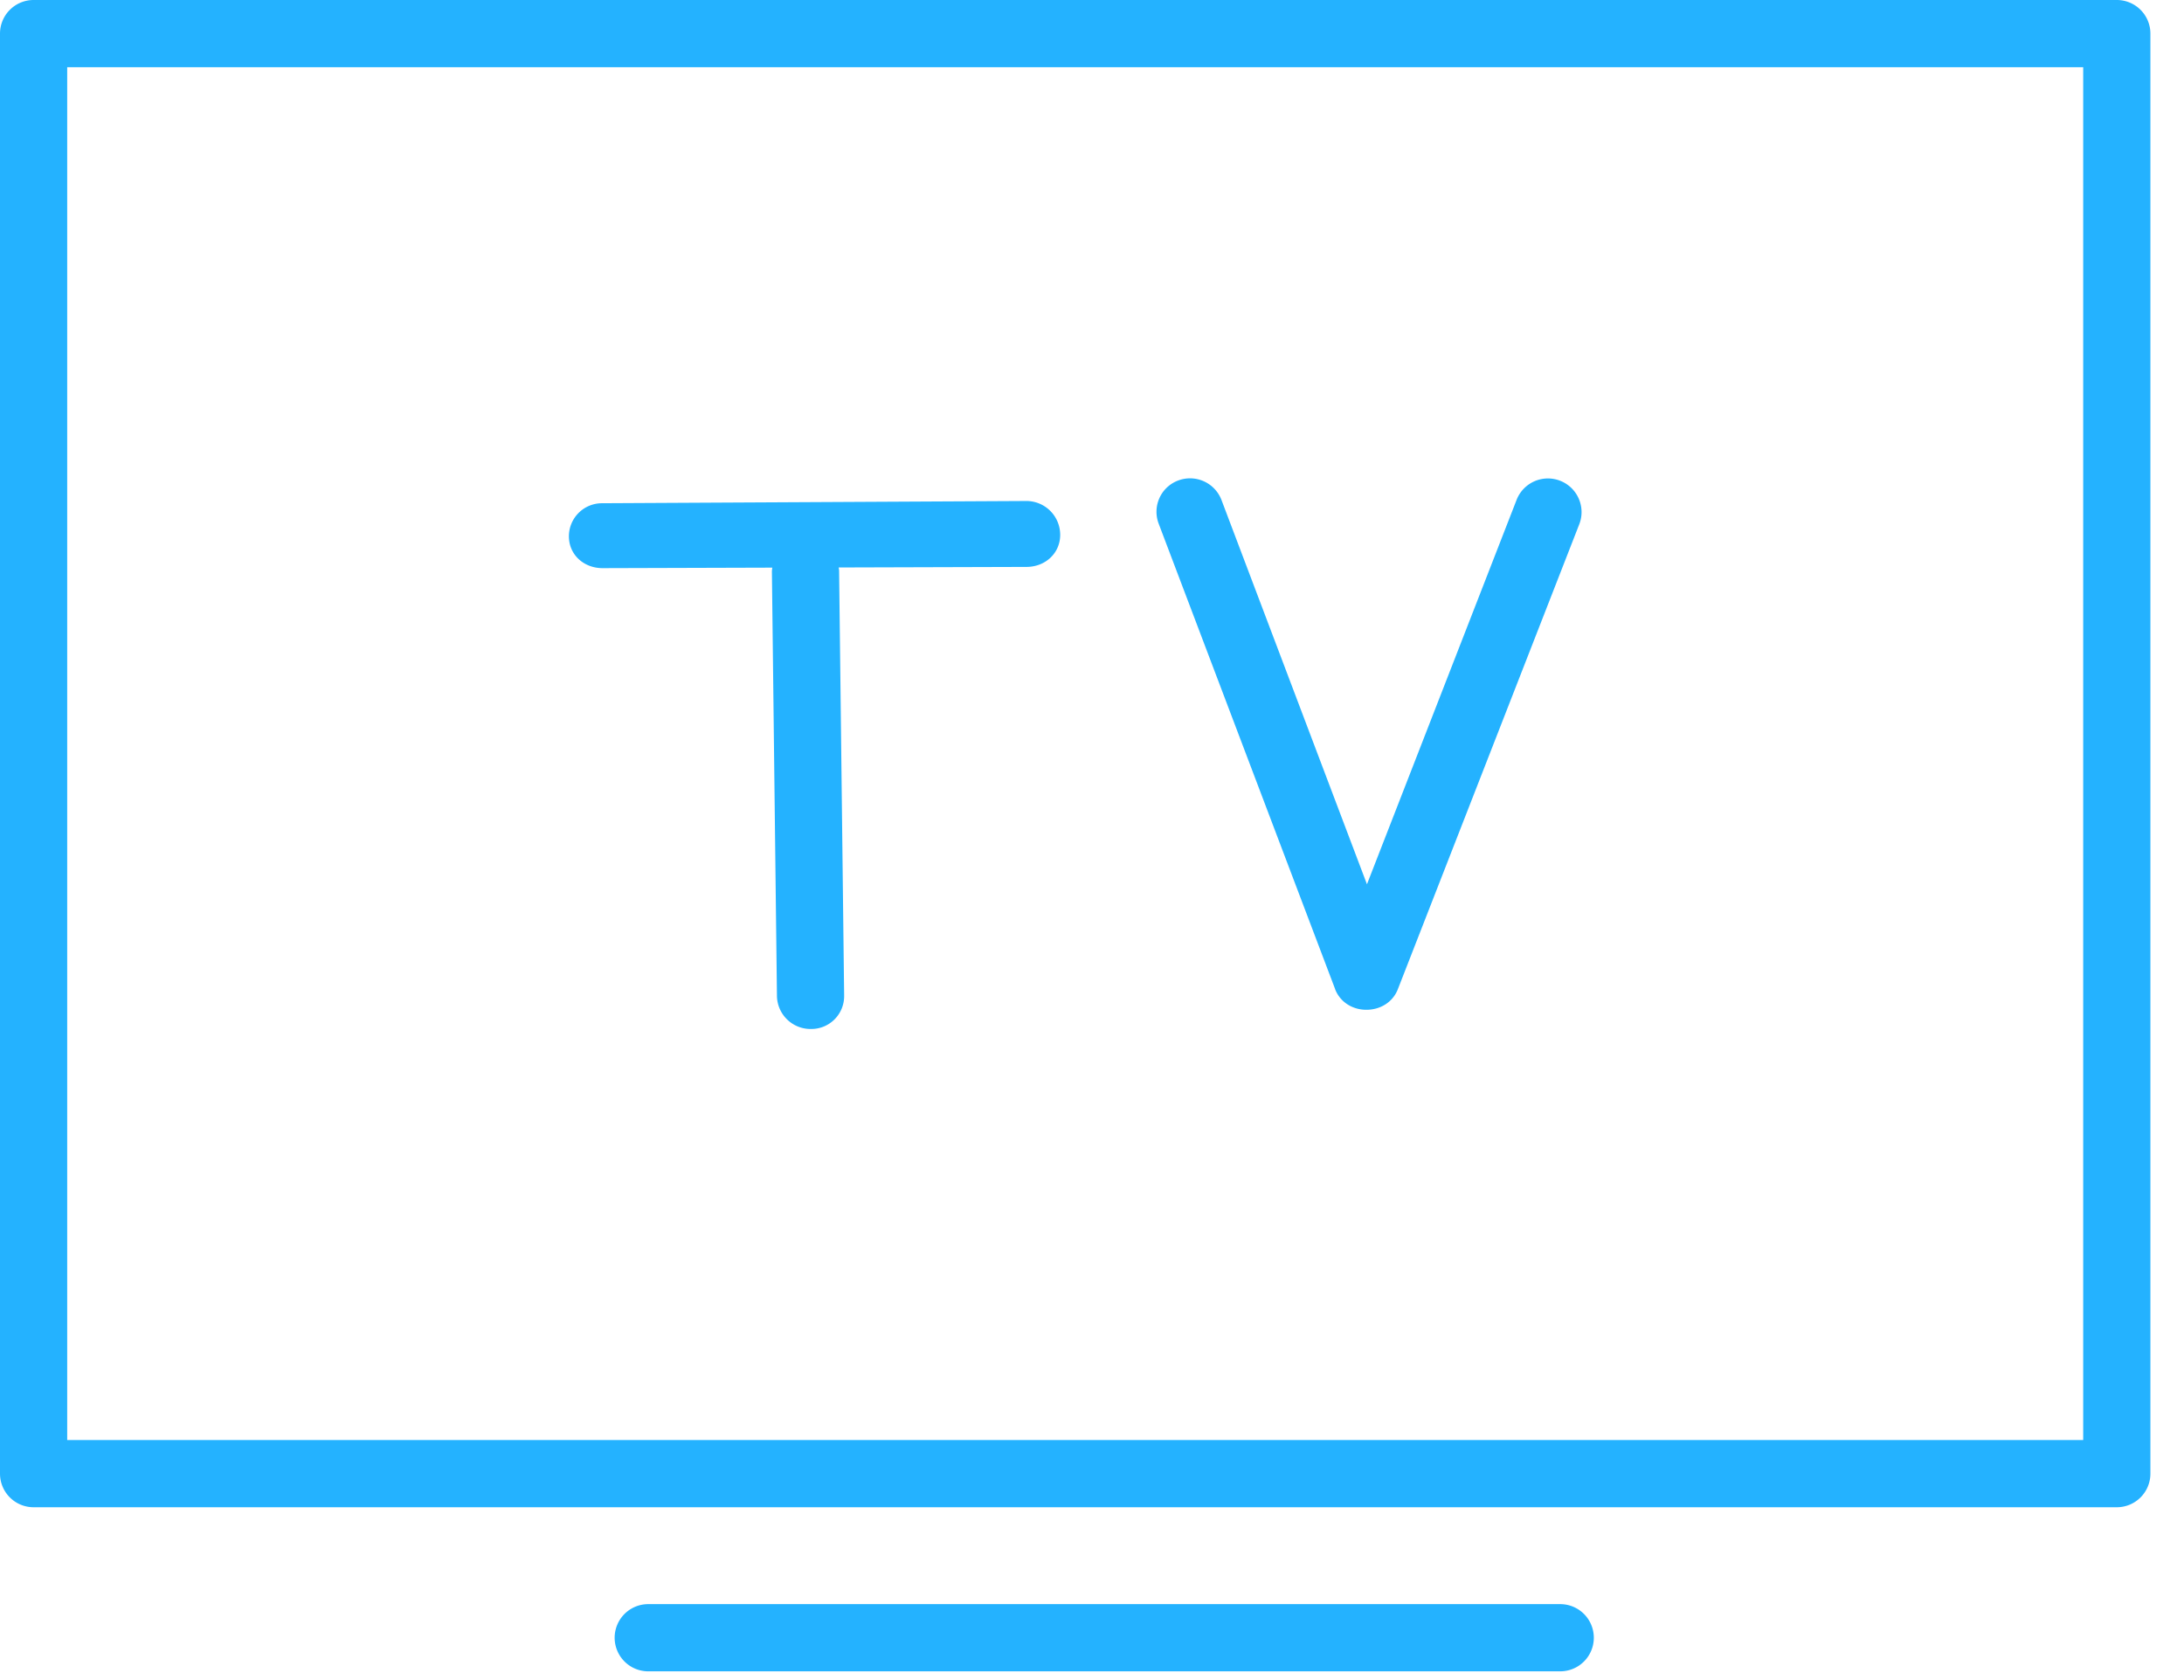
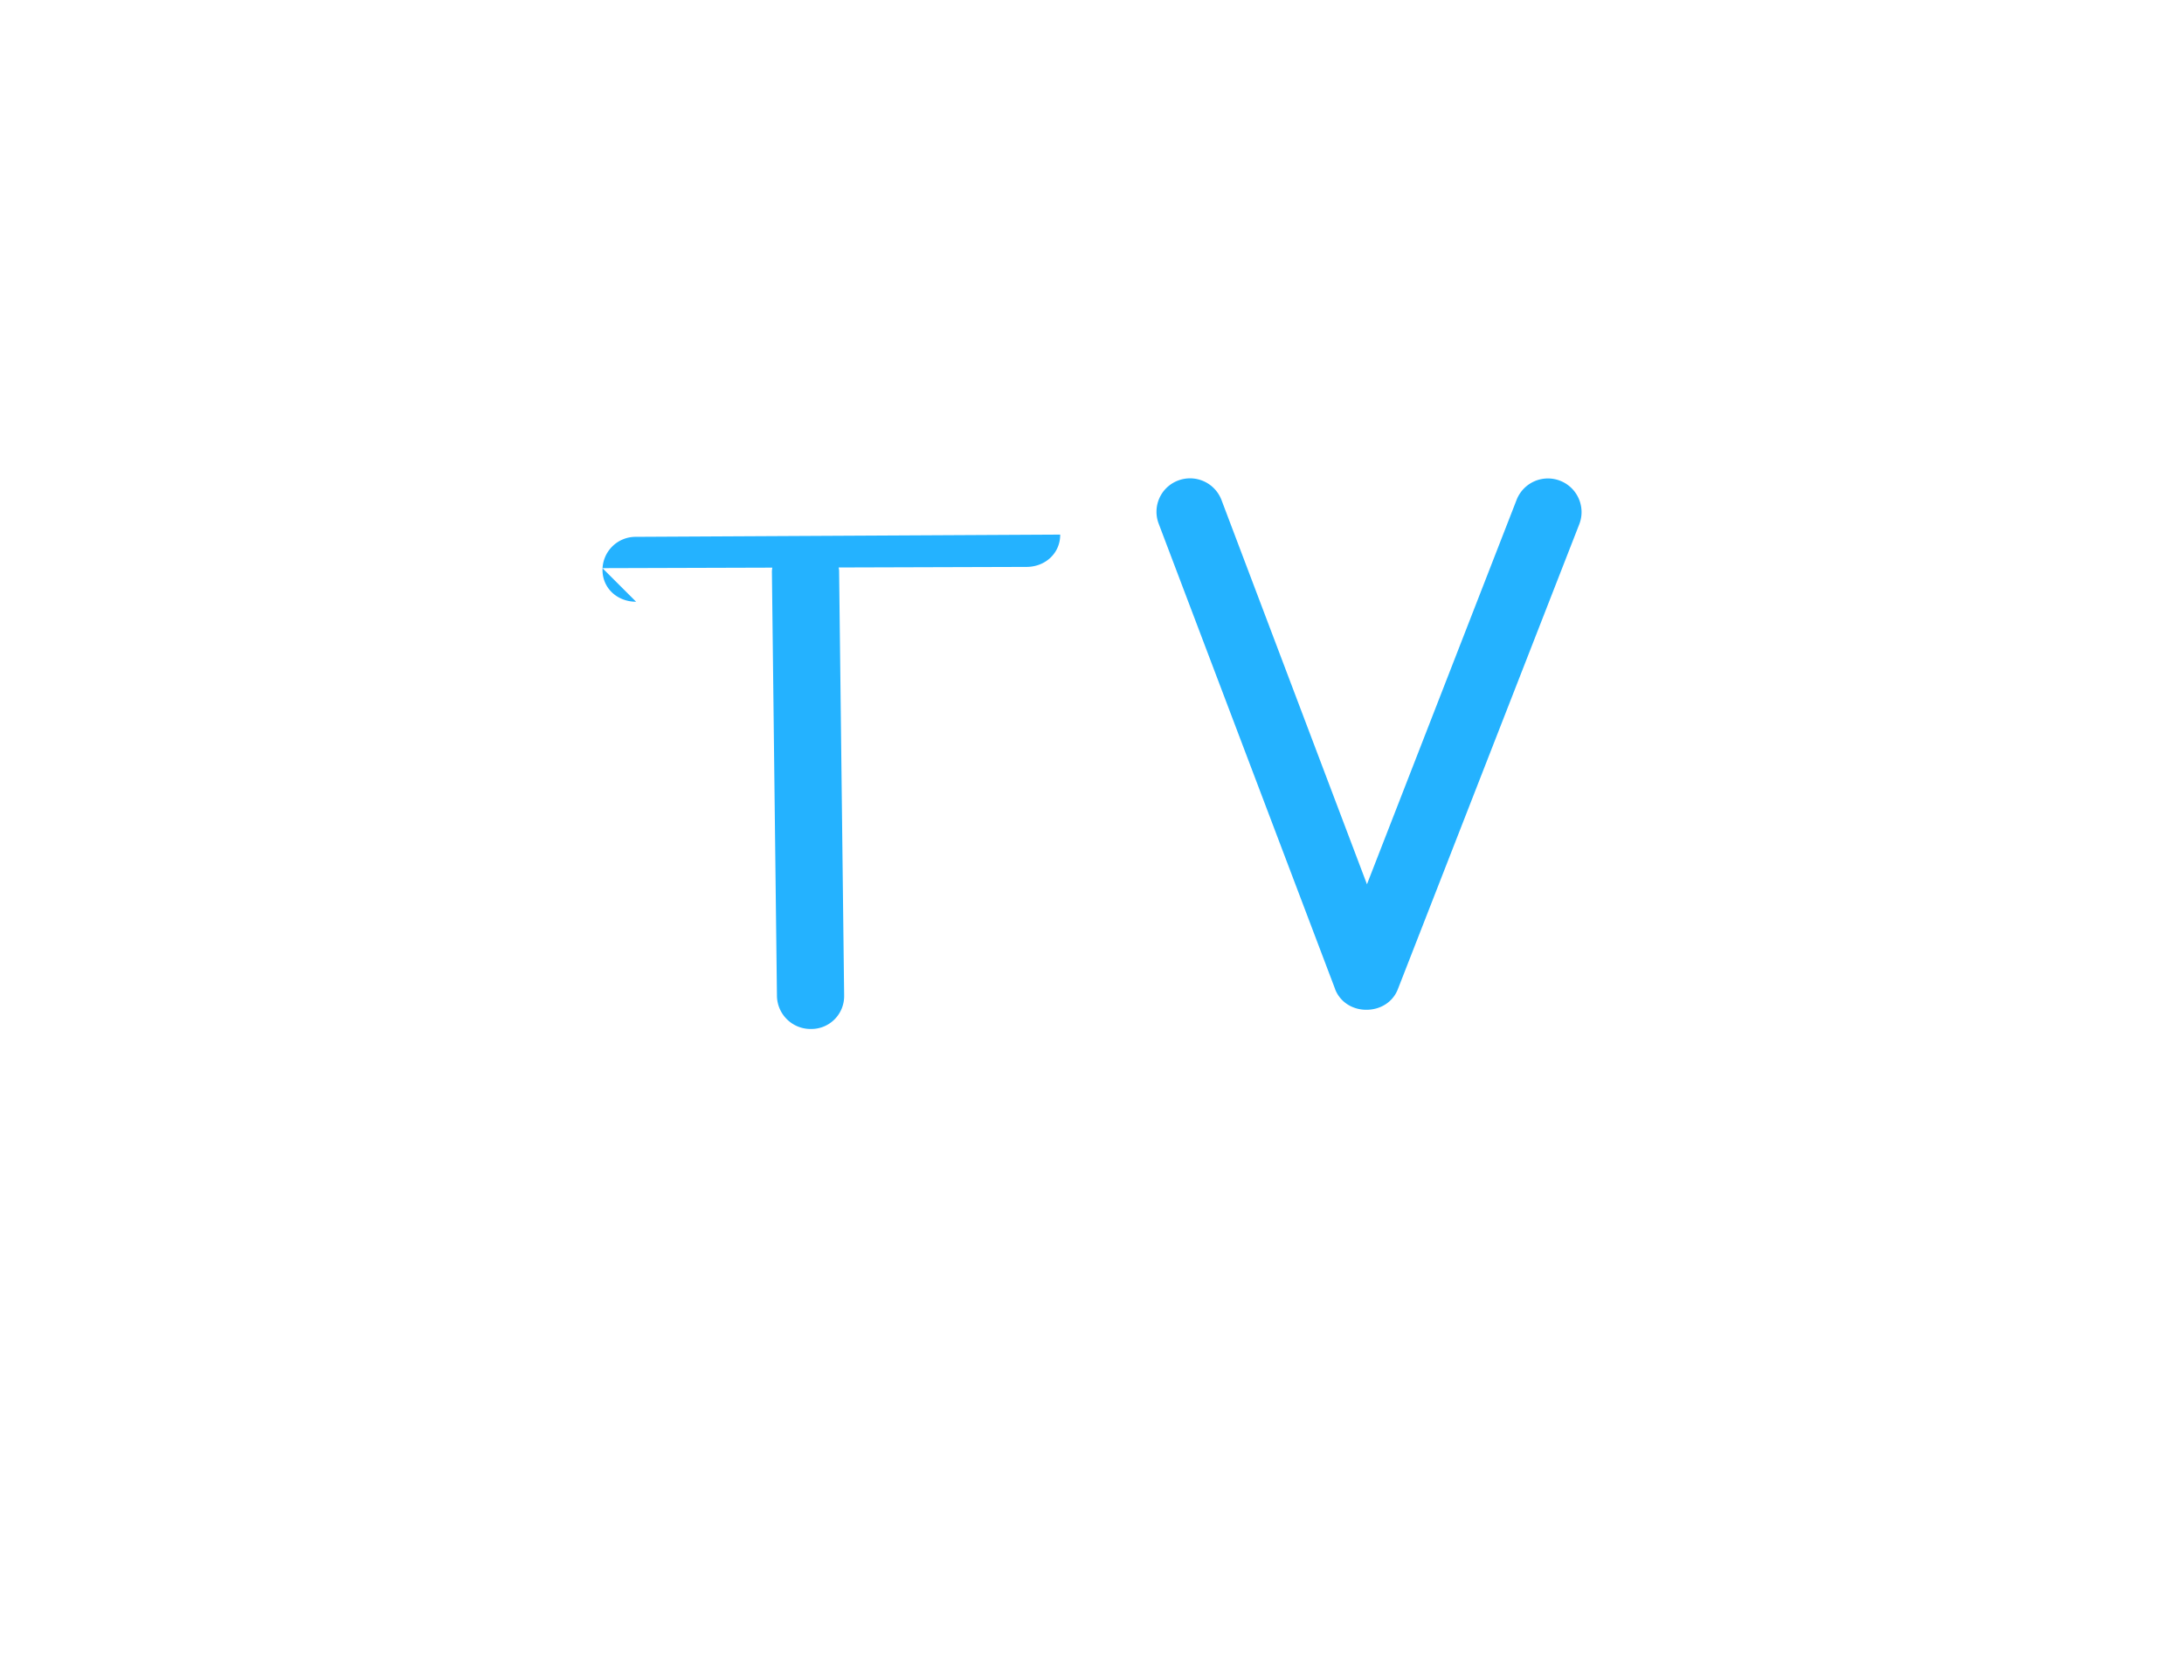
<svg xmlns="http://www.w3.org/2000/svg" width="39" height="30" viewBox="0 0 39 30">
  <g fill="#24B2FF" fill-rule="evenodd">
-     <path d="M1.2 25.714h36V1.2h-36v24.514zM37.8 0H.6a.6.6 0 0 0-.6.6v25.714a.6.6 0 0 0 .6.6h37.2a.6.6 0 0 0 .6-.6V.6a.6.6 0 0 0-.6-.6zM27.861 29.844a.6.6 0 1 0 0-1.2H11.576a.6.6 0 1 0 0 1.2H27.86z" />
-     <path d="M10.758 10.145h.005l3.028-.009c-.003.024-.007.048-.007.073l.09 7.571a.6.6 0 0 0 .6.594h.007a.586.586 0 0 0 .593-.593l-.09-7.586c0-.022-.005-.042-.007-.062l3.359-.01c.331-.003.598-.245.596-.577a.604.604 0 0 0-.6-.6h-.004l-7.573.04a.591.591 0 0 0-.596.594c.002.33.27.565.6.565M23.84 17.66c.088.232.31.371.558.371h.003c.247 0 .47-.135.56-.366l3.24-8.303a.6.6 0 0 0-1.119-.436L24.41 15.79l-2.597-6.86a.601.601 0 0 0-.774-.35.596.596 0 0 0-.349.769l3.151 8.311z" />
+     <path d="M10.758 10.145h.005l3.028-.009c-.003.024-.007.048-.007.073l.09 7.571a.6.6 0 0 0 .6.594h.007a.586.586 0 0 0 .593-.593l-.09-7.586c0-.022-.005-.042-.007-.062l3.359-.01c.331-.003.598-.245.596-.577h-.004l-7.573.04a.591.591 0 0 0-.596.594c.002.33.27.565.6.565M23.84 17.66c.088.232.31.371.558.371h.003c.247 0 .47-.135.56-.366l3.24-8.303a.6.6 0 0 0-1.119-.436L24.41 15.79l-2.597-6.86a.601.601 0 0 0-.774-.35.596.596 0 0 0-.349.769l3.151 8.311z" />
  </g>
</svg>